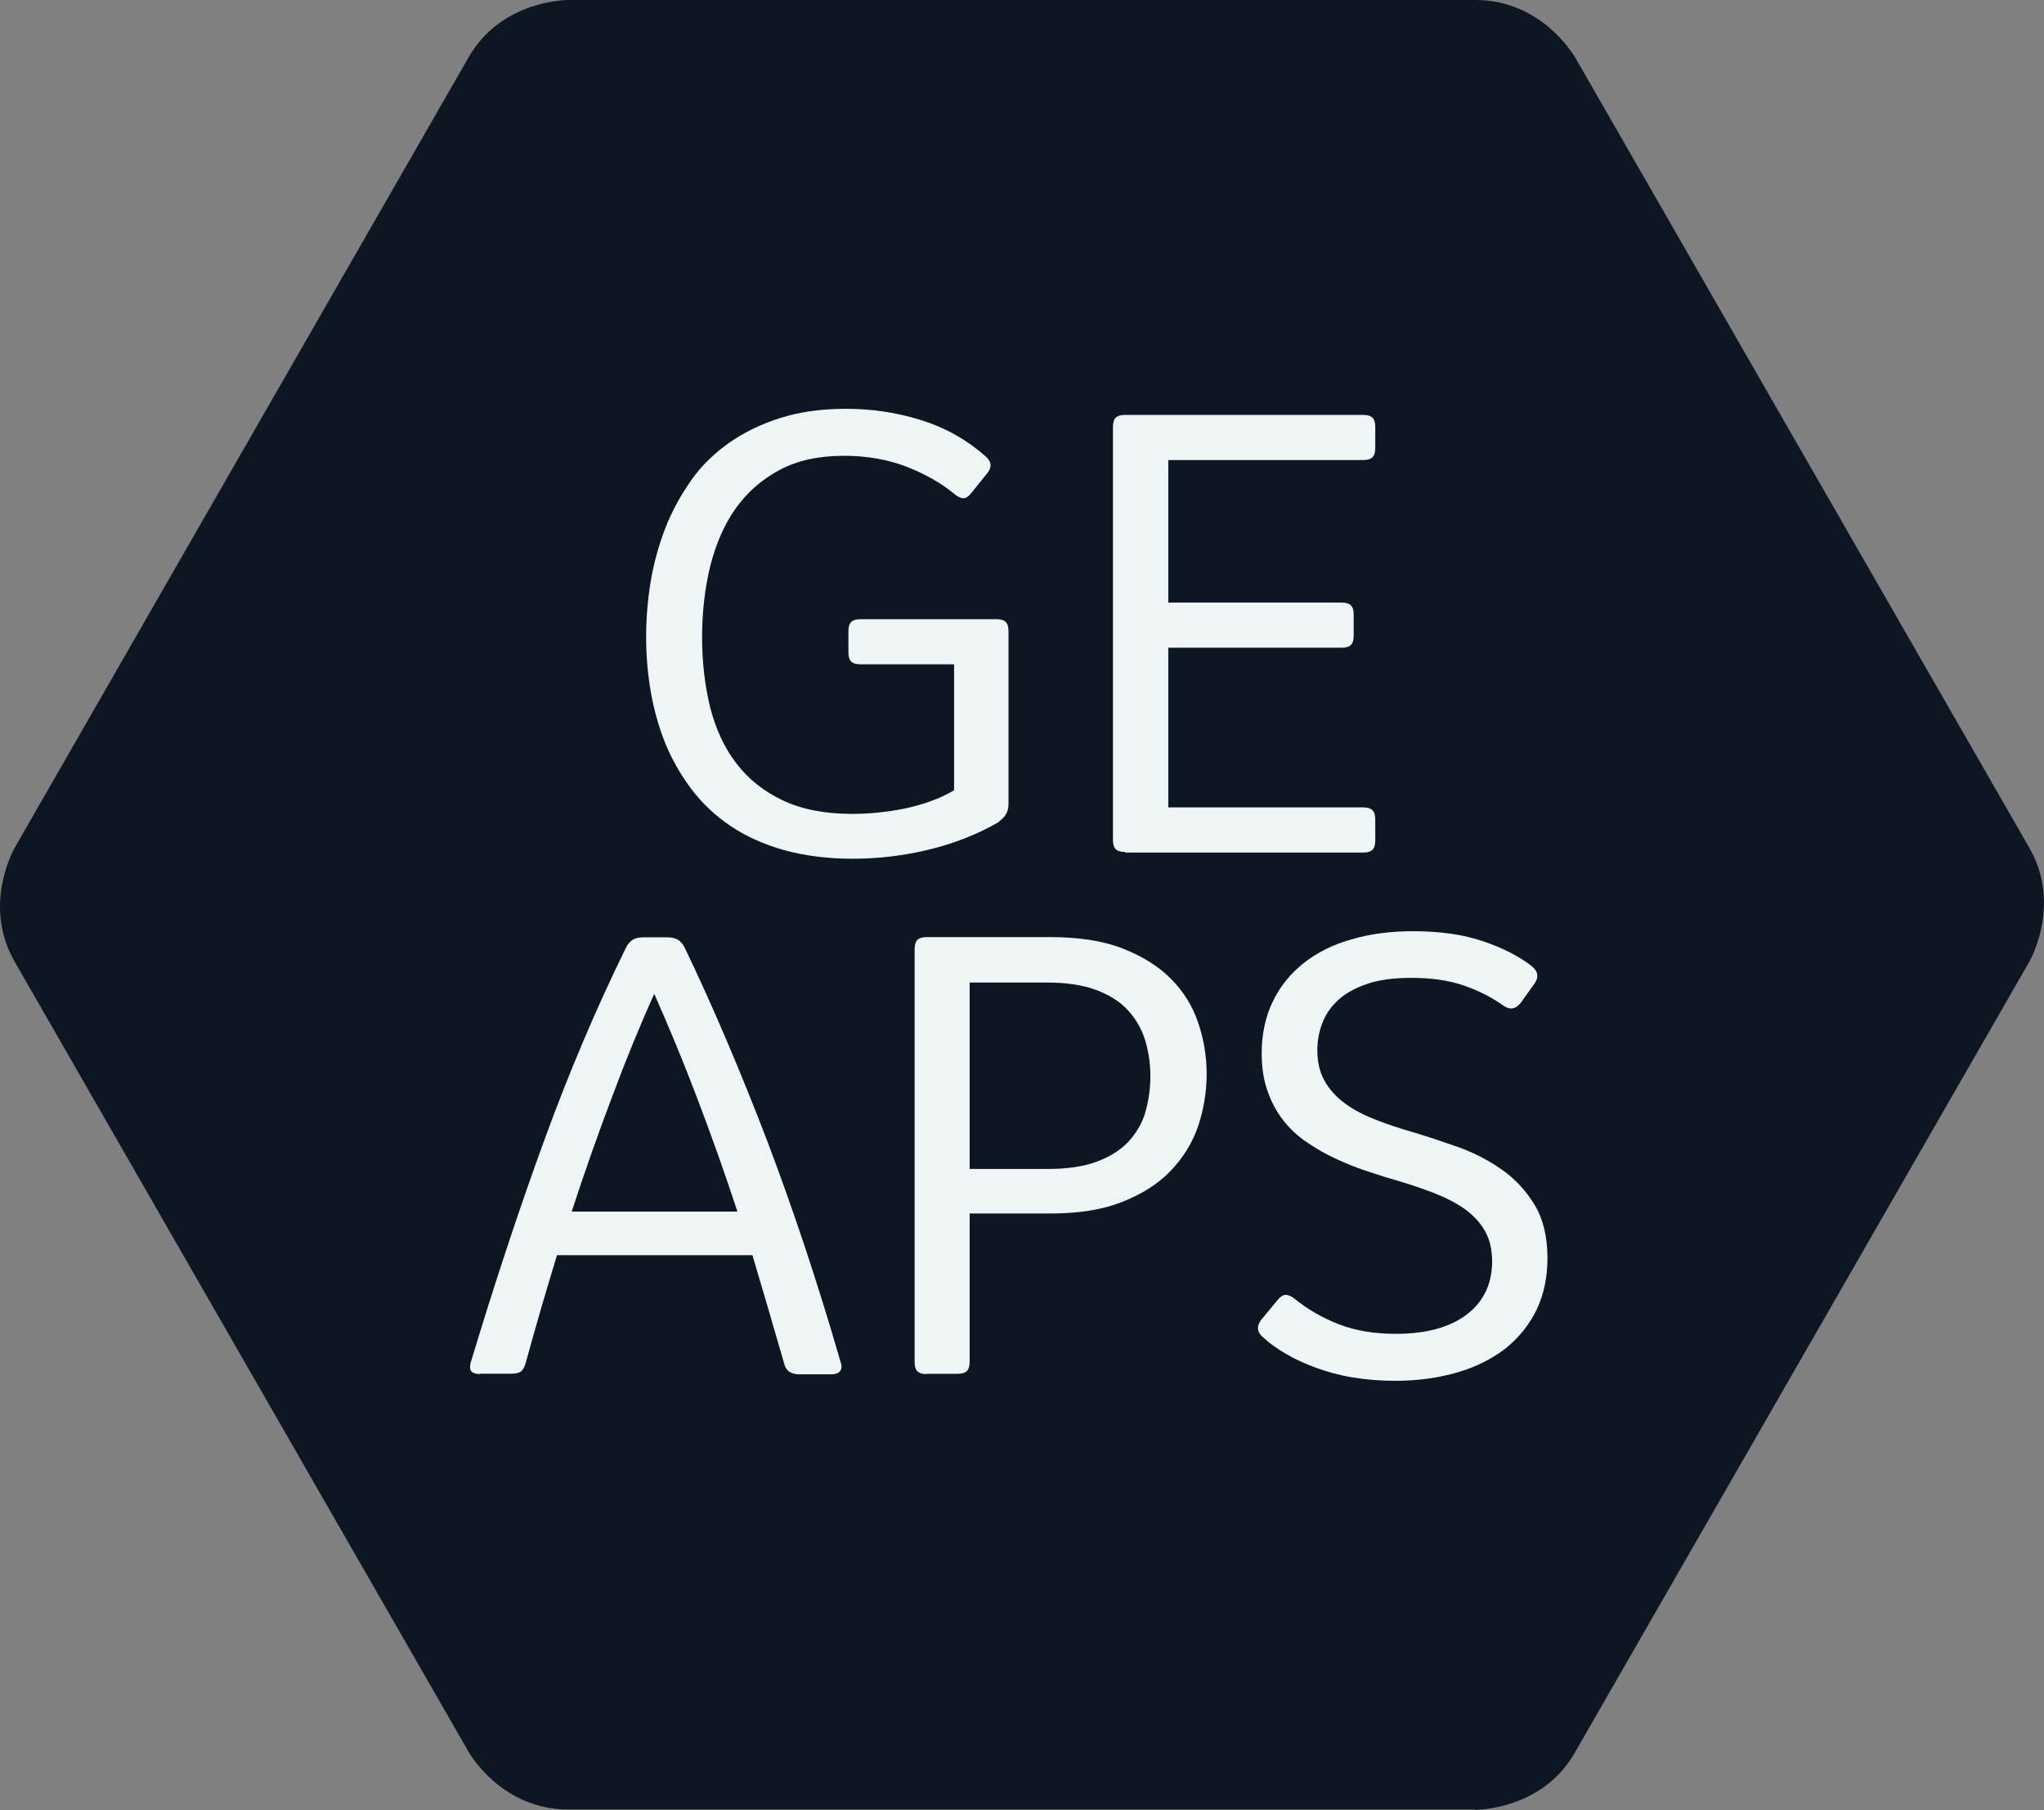
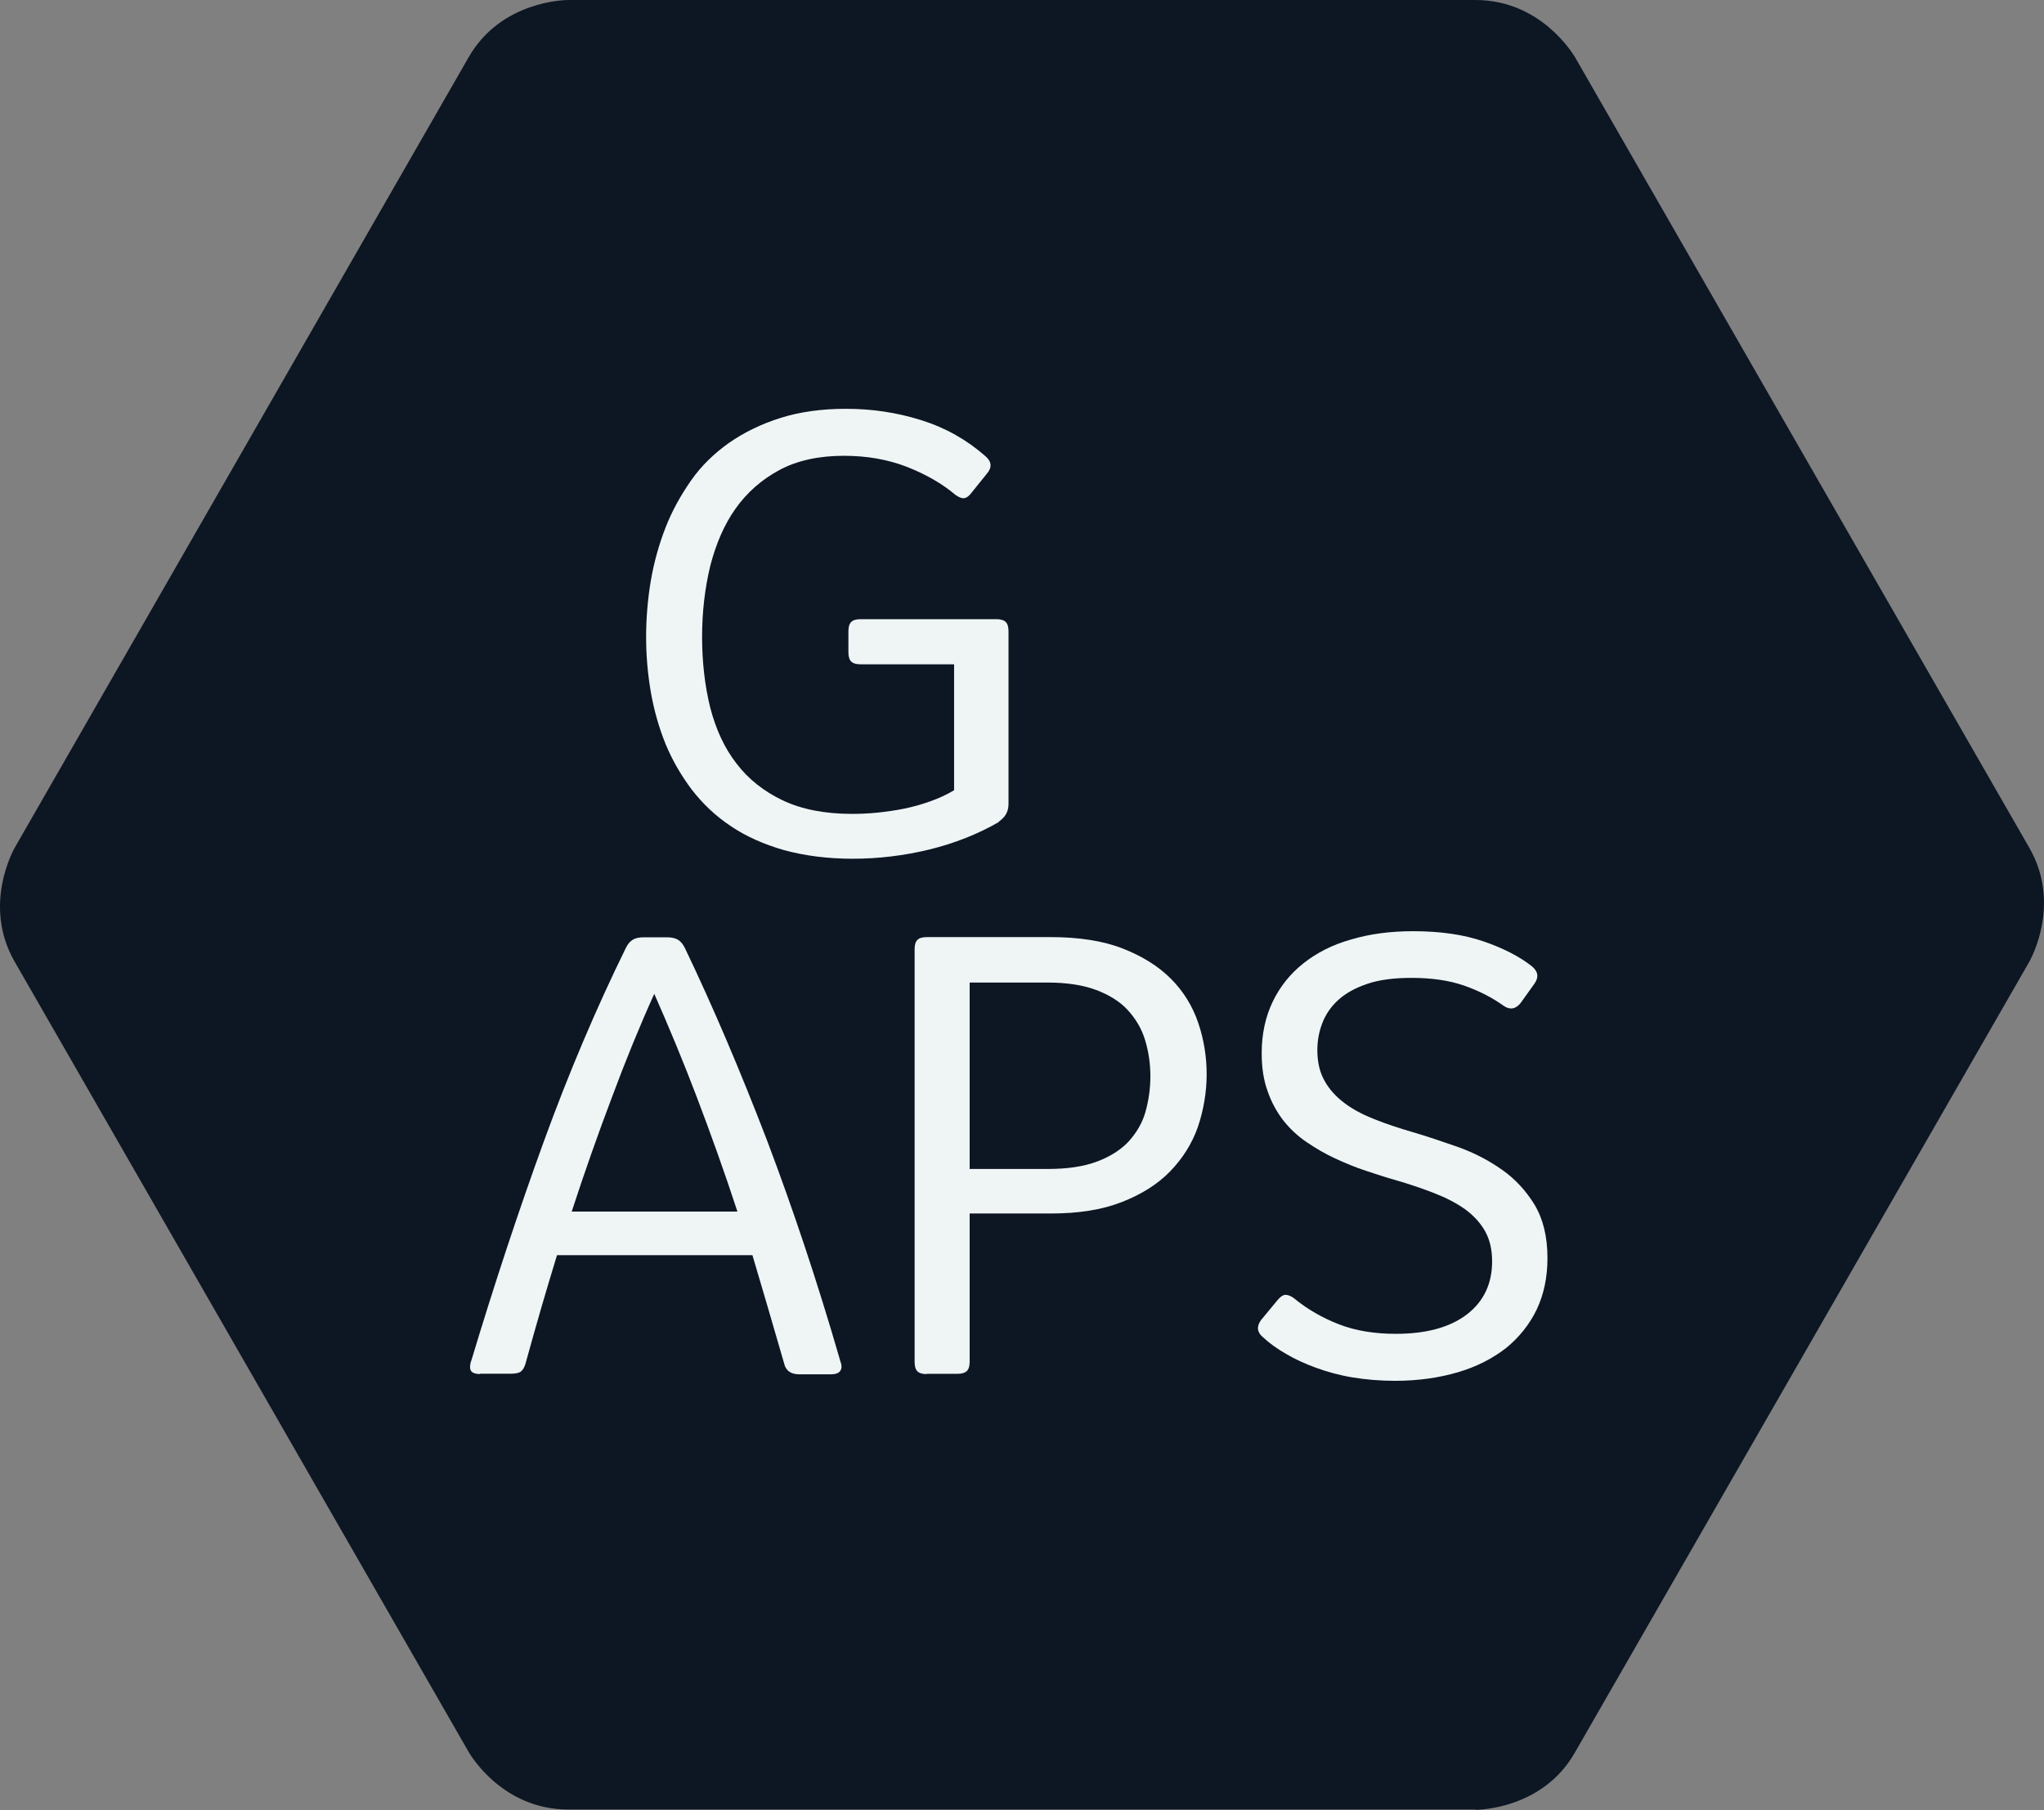
<svg xmlns="http://www.w3.org/2000/svg" width="105px" height="93px" viewBox="0 0 105 93" version="1.1">
  <rect x="0" y="0" width="105" height="93" fill="#808080" stroke="none" />
  <title>Group</title>
  <g id="Page-1" stroke="none" stroke-width="1" fill="none" fill-rule="evenodd">
    <g id="Group" fill-rule="nonzero">
      <path d="M75.789,92.963 L29.195,92.963 C25.806,92.963 24.168,90.154 24.087,90.028 L0.75,49.4 C-0.905,46.513 0.686,43.689 0.75,43.562 L24.087,2.919 C25.758,0.032 29.05,0 29.195,0 L75.789,0 C79.178,0 80.817,2.808 80.897,2.919 L104.25,43.562 C105.905,46.45 104.314,49.274 104.25,49.4 L80.897,90.044 C79.242,92.947 75.934,92.979 75.789,92.979 L75.789,92.963 Z" id="Path" fill="#0D1623" />
      <path d="M51.325,42.223 C50.233,42.854 49.028,43.328 47.743,43.643 C46.442,43.959 45.125,44.117 43.808,44.117 C42.491,44.117 41.319,43.959 40.275,43.675 C39.23,43.375 38.315,42.965 37.544,42.444 C36.757,41.923 36.099,41.292 35.536,40.566 C34.99,39.841 34.541,39.068 34.187,38.215 C33.85,37.379 33.593,36.48 33.432,35.549 C33.272,34.618 33.191,33.672 33.191,32.725 C33.191,31.778 33.272,30.784 33.432,29.837 C33.593,28.891 33.85,27.976 34.187,27.108 C34.525,26.24 34.974,25.436 35.504,24.678 C36.034,23.921 36.693,23.29 37.448,22.753 C38.219,22.217 39.086,21.791 40.082,21.475 C41.078,21.16 42.202,21.002 43.455,21.002 C44.788,21.002 46.073,21.191 47.326,21.586 C48.578,21.98 49.67,22.596 50.634,23.448 C50.939,23.716 50.971,24.015 50.699,24.331 L49.911,25.309 C49.783,25.483 49.654,25.578 49.526,25.593 C49.398,25.609 49.253,25.546 49.076,25.42 C48.386,24.836 47.55,24.363 46.587,23.984 C45.607,23.605 44.531,23.416 43.358,23.416 C42.073,23.416 40.965,23.653 40.05,24.142 C39.134,24.631 38.379,25.294 37.785,26.13 C37.191,26.966 36.773,27.96 36.484,29.08 C36.211,30.216 36.066,31.431 36.066,32.725 C36.066,34.019 36.211,35.249 36.484,36.354 C36.773,37.458 37.207,38.421 37.833,39.225 C38.444,40.03 39.247,40.661 40.21,41.119 C41.174,41.576 42.362,41.813 43.76,41.813 C44.161,41.813 44.595,41.797 45.061,41.75 C45.527,41.702 45.976,41.639 46.442,41.545 C46.908,41.45 47.358,41.324 47.791,41.166 C48.241,41.008 48.643,40.819 49.012,40.598 L49.012,34.129 L44.21,34.129 C43.985,34.129 43.824,34.082 43.728,33.987 C43.631,33.892 43.583,33.735 43.583,33.514 L43.583,32.425 C43.583,32.204 43.631,32.046 43.728,31.952 C43.824,31.857 43.985,31.81 44.21,31.81 L51.18,31.81 C51.405,31.81 51.566,31.857 51.662,31.952 C51.758,32.046 51.807,32.204 51.807,32.425 L51.807,41.308 C51.807,41.513 51.758,41.687 51.678,41.829 C51.598,41.971 51.469,42.097 51.293,42.223 L51.325,42.223 Z" id="Path" fill="#EFF5F5" />
-       <path d="M57.798,43.768 C57.573,43.768 57.413,43.721 57.316,43.626 C57.22,43.532 57.172,43.374 57.172,43.153 L57.172,21.932 C57.172,21.711 57.22,21.553 57.316,21.458 C57.413,21.364 57.573,21.316 57.798,21.316 L70.021,21.316 C70.246,21.316 70.407,21.364 70.503,21.458 C70.599,21.553 70.647,21.711 70.647,21.932 L70.647,23.02 C70.647,23.241 70.599,23.399 70.503,23.494 C70.407,23.588 70.246,23.636 70.021,23.636 L60.015,23.636 L60.015,30.957 L68.913,30.957 C69.138,30.957 69.298,31.004 69.395,31.099 C69.491,31.193 69.539,31.351 69.539,31.572 L69.539,32.661 C69.539,32.882 69.491,33.039 69.395,33.134 C69.298,33.229 69.138,33.276 68.913,33.276 L60.015,33.276 L60.015,41.48 L70.021,41.48 C70.246,41.48 70.407,41.528 70.503,41.623 C70.599,41.717 70.647,41.875 70.647,42.096 L70.647,43.184 C70.647,43.405 70.599,43.563 70.503,43.658 C70.407,43.752 70.246,43.8 70.021,43.8 L57.798,43.8 L57.798,43.768 Z" id="Path" fill="#EFF5F5" />
      <path d="M24.662,70.59 C24.325,70.59 24.148,70.48 24.148,70.259 C24.148,70.196 24.148,70.133 24.165,70.07 C24.165,70.007 24.197,69.944 24.213,69.896 C25.401,65.952 26.638,62.212 27.923,58.678 C29.208,55.144 30.621,51.815 32.147,48.706 C32.243,48.501 32.372,48.359 32.5,48.281 C32.629,48.202 32.806,48.154 33.047,48.154 L34.283,48.154 C34.508,48.154 34.701,48.202 34.829,48.281 C34.958,48.359 35.086,48.501 35.183,48.706 C36.644,51.752 38.042,55.049 39.407,58.599 C40.756,62.165 41.993,65.873 43.117,69.754 C43.149,69.88 43.181,69.975 43.197,70.022 C43.214,70.085 43.23,70.133 43.23,70.196 C43.23,70.464 43.053,70.606 42.683,70.606 L41.061,70.606 C40.628,70.606 40.355,70.417 40.274,70.022 C39.969,68.981 39.696,68.034 39.439,67.151 C39.182,66.267 38.925,65.399 38.652,64.484 L28.613,64.484 C28.34,65.384 28.067,66.283 27.811,67.167 C27.553,68.05 27.28,69.028 26.991,70.07 C26.927,70.275 26.847,70.401 26.734,70.48 C26.622,70.543 26.461,70.575 26.22,70.575 L24.662,70.575 L24.662,70.59 Z M37.881,62.244 C37.206,60.177 36.5,58.221 35.793,56.359 C35.086,54.497 34.347,52.73 33.609,51.057 C32.854,52.73 32.131,54.497 31.44,56.359 C30.734,58.221 30.043,60.177 29.368,62.244 L37.897,62.244 L37.881,62.244 Z" id="Shape" fill="#EFF5F5" />
      <path d="M47.611,70.594 C47.386,70.594 47.225,70.547 47.129,70.452 C47.033,70.358 46.984,70.2 46.984,69.979 L46.984,48.758 C46.984,48.537 47.033,48.379 47.129,48.285 C47.225,48.19 47.386,48.143 47.611,48.143 L53.955,48.143 C55.417,48.143 56.653,48.332 57.665,48.726 C58.677,49.121 59.512,49.642 60.155,50.288 C60.797,50.935 61.263,51.693 61.552,52.545 C61.841,53.397 61.986,54.28 61.986,55.195 C61.986,56.11 61.825,57.041 61.536,57.893 C61.231,58.761 60.749,59.518 60.107,60.181 C59.464,60.844 58.629,61.364 57.617,61.759 C56.605,62.153 55.401,62.343 53.987,62.343 L49.811,62.343 L49.811,69.963 C49.811,70.184 49.763,70.342 49.667,70.437 C49.57,70.531 49.41,70.579 49.185,70.579 L47.595,70.579 L47.611,70.594 Z M49.827,60.055 L53.827,60.055 C54.839,60.055 55.674,59.929 56.348,59.676 C57.023,59.424 57.569,59.077 57.971,58.651 C58.372,58.209 58.677,57.704 58.838,57.136 C58.998,56.568 59.095,55.953 59.095,55.29 C59.095,54.627 58.998,54.012 58.822,53.428 C58.645,52.844 58.34,52.34 57.938,51.898 C57.537,51.456 56.975,51.109 56.3,50.856 C55.626,50.604 54.79,50.478 53.81,50.478 L49.811,50.478 L49.811,60.071 L49.827,60.055 Z" id="Shape" fill="#EFF5F5" />
      <path d="M79.493,64.627 C79.493,65.606 79.316,66.473 78.947,67.262 C78.577,68.035 78.047,68.698 77.373,69.25 C76.682,69.787 75.863,70.213 74.899,70.497 C73.936,70.781 72.859,70.939 71.671,70.939 C70.884,70.939 70.161,70.875 69.487,70.765 C68.812,70.655 68.186,70.481 67.623,70.276 C67.061,70.071 66.531,69.834 66.082,69.566 C65.616,69.298 65.214,69.014 64.877,68.698 C64.572,68.446 64.54,68.146 64.781,67.815 L65.616,66.805 C65.76,66.631 65.889,66.537 66.017,66.521 C66.146,66.521 66.306,66.568 66.467,66.694 C67.158,67.262 67.929,67.704 68.78,68.035 C69.631,68.367 70.611,68.525 71.703,68.525 C73.261,68.525 74.482,68.193 75.349,67.531 C76.216,66.868 76.65,65.953 76.65,64.801 C76.65,64.186 76.522,63.665 76.281,63.239 C76.04,62.813 75.686,62.434 75.253,62.119 C74.803,61.803 74.289,61.535 73.679,61.298 C73.068,61.062 72.426,60.841 71.719,60.636 C71.205,60.494 70.691,60.32 70.161,60.147 C69.631,59.973 69.101,59.752 68.587,59.515 C68.073,59.279 67.591,58.995 67.126,58.679 C66.66,58.364 66.258,57.985 65.921,57.559 C65.584,57.117 65.311,56.628 65.118,56.06 C64.909,55.492 64.813,54.845 64.813,54.104 C64.813,53.125 65.005,52.242 65.375,51.469 C65.744,50.696 66.274,50.033 66.949,49.496 C67.623,48.96 68.443,48.534 69.406,48.266 C70.354,47.982 71.414,47.84 72.586,47.84 C73.984,47.84 75.188,48.013 76.2,48.361 C77.212,48.708 78.047,49.134 78.69,49.639 C79.011,49.907 79.059,50.191 78.834,50.522 L78.112,51.532 C77.855,51.847 77.566,51.895 77.244,51.674 C76.65,51.248 75.975,50.901 75.204,50.633 C74.433,50.364 73.534,50.238 72.506,50.238 C71.623,50.238 70.868,50.333 70.257,50.538 C69.647,50.743 69.149,51.011 68.764,51.358 C68.378,51.705 68.105,52.1 67.929,52.557 C67.752,53.015 67.672,53.472 67.672,53.962 C67.672,54.577 67.8,55.098 68.041,55.524 C68.282,55.965 68.635,56.344 69.053,56.66 C69.487,56.991 70.001,57.259 70.595,57.496 C71.189,57.733 71.848,57.953 72.554,58.158 C73.309,58.379 74.096,58.648 74.915,58.932 C75.734,59.231 76.473,59.61 77.164,60.099 C77.839,60.572 78.401,61.188 78.834,61.898 C79.268,62.624 79.493,63.539 79.493,64.627 Z" id="Path" fill="#EFF5F5" />
    </g>
  </g>
</svg>